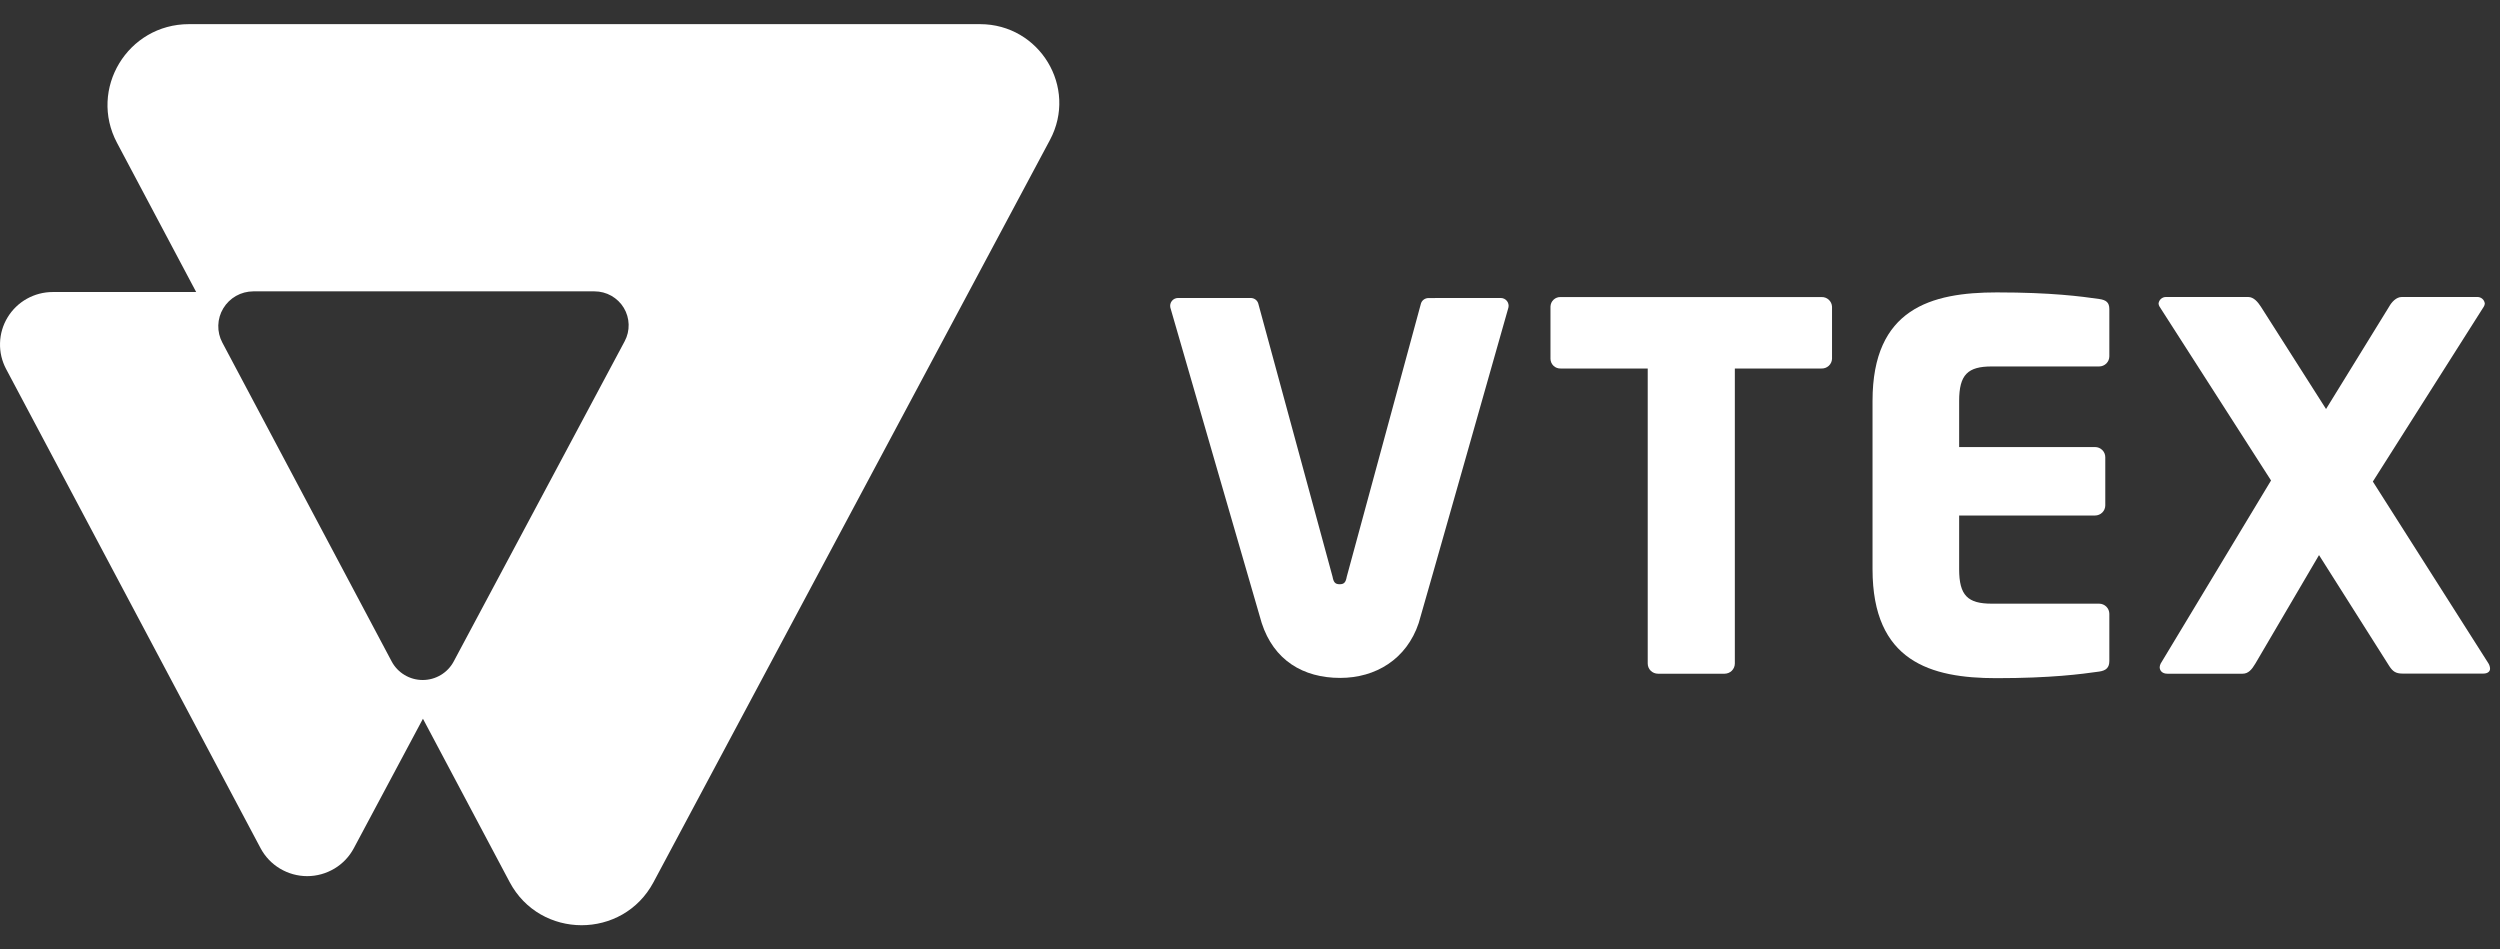
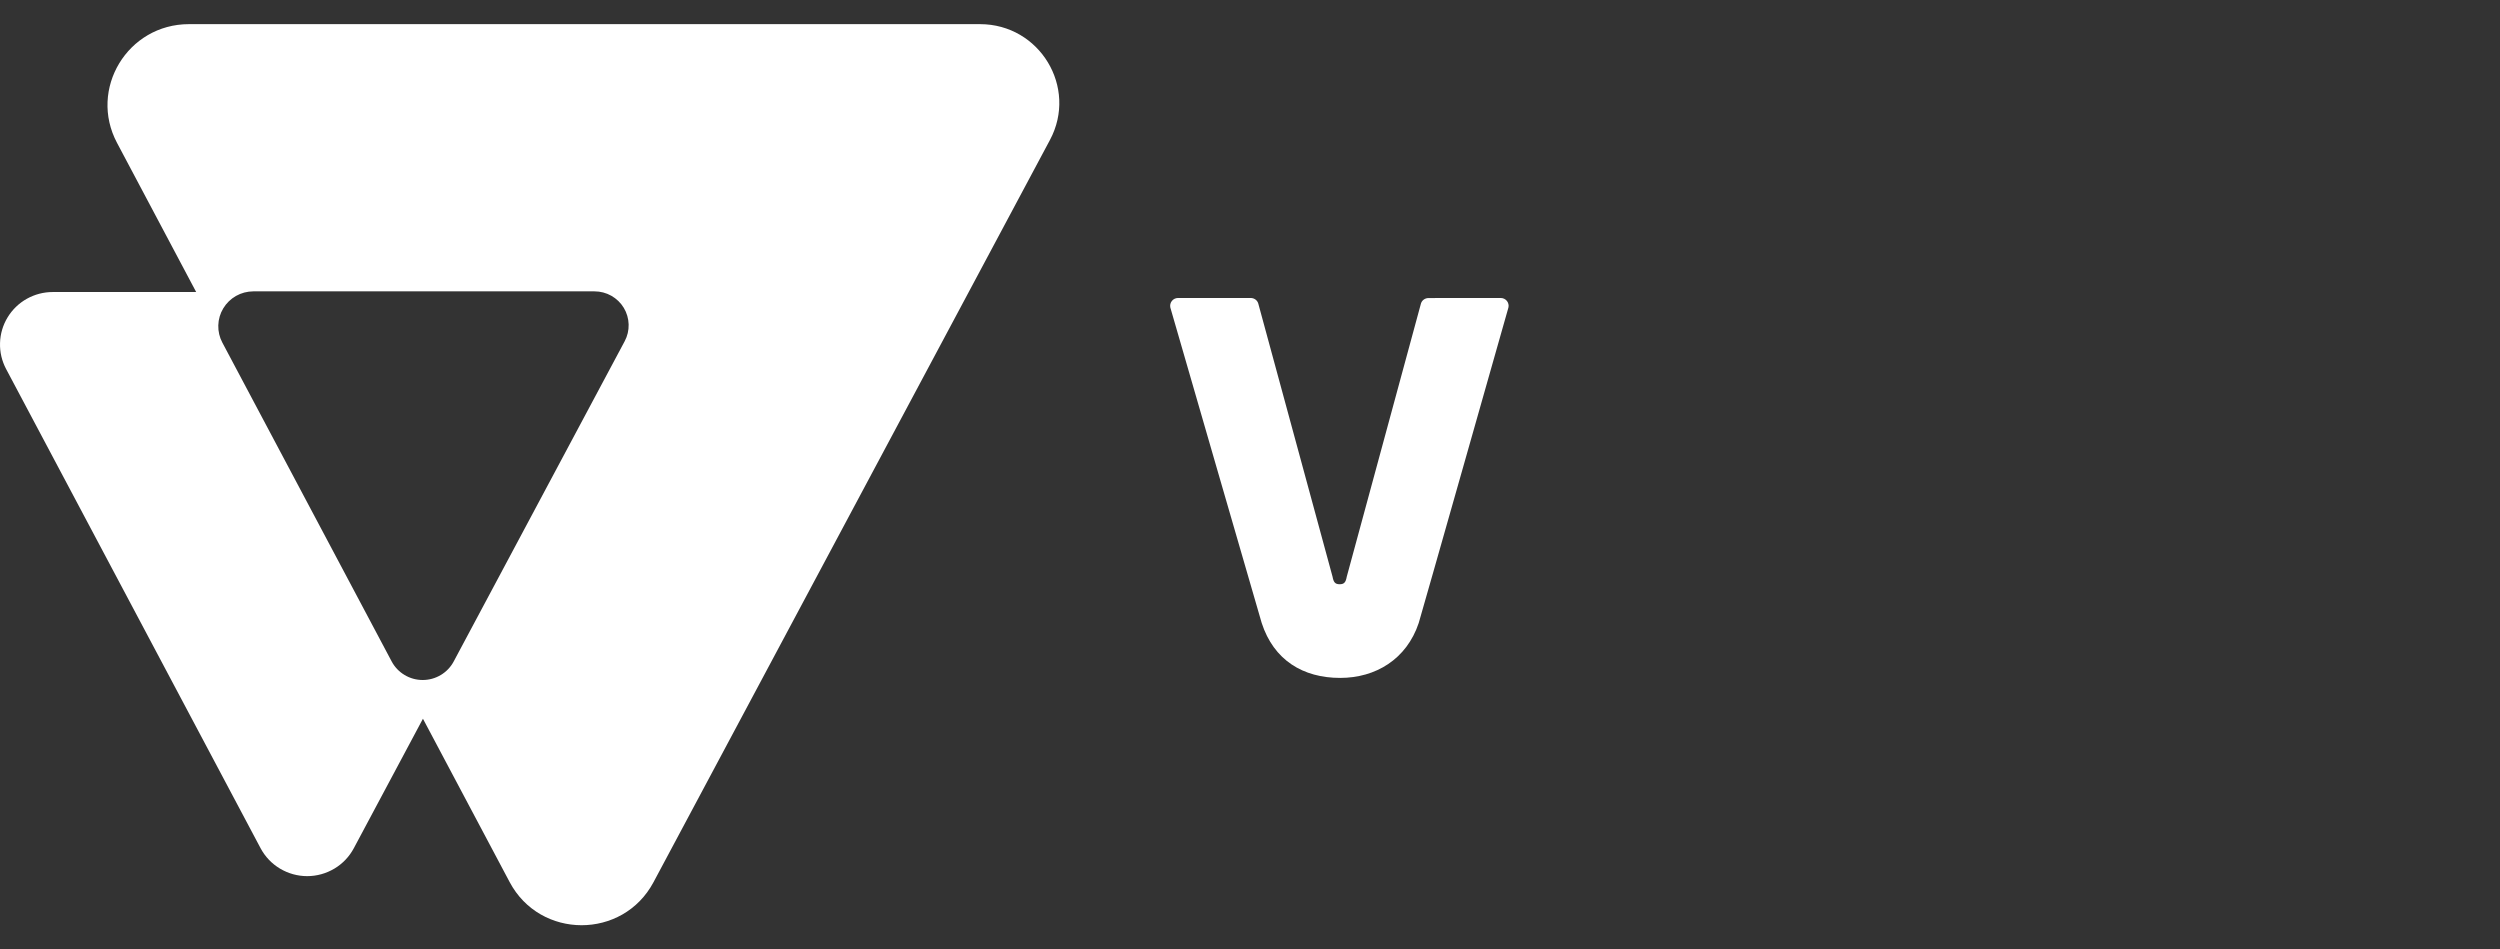
<svg xmlns="http://www.w3.org/2000/svg" width="79" height="30" viewBox="0 0 79 30" fill="none">
  <rect x="0" y="0" width="79" height="30" fill="#333333" stroke="none" />
-   <path d="M57.555 11.645H54.821V20.968C54.821 21.053 54.786 21.135 54.726 21.195C54.666 21.255 54.584 21.288 54.499 21.289H52.39C52.304 21.288 52.223 21.255 52.162 21.195C52.102 21.135 52.068 21.053 52.068 20.968V11.645H49.318C49.276 11.646 49.235 11.64 49.196 11.625C49.157 11.611 49.122 11.589 49.092 11.56C49.062 11.532 49.038 11.498 49.021 11.46C49.005 11.422 48.996 11.381 48.995 11.34V9.691C48.996 9.65 49.005 9.609 49.021 9.571C49.038 9.534 49.062 9.499 49.092 9.471C49.122 9.443 49.157 9.42 49.196 9.406C49.235 9.391 49.276 9.385 49.318 9.387H57.554C57.64 9.383 57.723 9.412 57.786 9.469C57.85 9.526 57.888 9.606 57.892 9.691V11.341C57.888 11.425 57.85 11.505 57.787 11.562C57.723 11.619 57.64 11.649 57.555 11.645Z" fill="white" />
-   <path d="M66.333 21.222C65.77 21.301 64.822 21.43 63.084 21.43C61.007 21.43 59.172 20.901 59.172 17.987V12.667C59.172 9.752 61.024 9.24 63.1 9.24C64.837 9.24 65.77 9.368 66.333 9.448C66.558 9.48 66.655 9.56 66.655 9.768V11.26C66.655 11.345 66.621 11.426 66.561 11.486C66.5 11.546 66.418 11.58 66.333 11.58H62.939C62.183 11.58 61.909 11.836 61.909 12.67V14.127H66.205C66.29 14.127 66.372 14.161 66.432 14.221C66.493 14.281 66.527 14.363 66.527 14.448V15.969C66.527 16.054 66.493 16.136 66.432 16.196C66.372 16.256 66.29 16.289 66.205 16.29H61.909V17.987C61.909 18.82 62.183 19.076 62.939 19.076H66.333C66.418 19.077 66.5 19.11 66.561 19.171C66.621 19.231 66.655 19.312 66.655 19.397V20.887C66.655 21.093 66.558 21.19 66.333 21.222Z" fill="white" />
-   <path d="M78.477 21.285H75.918C75.709 21.285 75.612 21.219 75.5 21.046L73.281 17.541L71.27 20.968C71.157 21.16 71.045 21.289 70.869 21.289H68.487C68.326 21.289 68.246 21.192 68.246 21.081C68.249 21.041 68.26 21.003 68.278 20.968L71.765 15.183L68.242 9.69C68.224 9.661 68.213 9.628 68.21 9.594C68.216 9.535 68.244 9.48 68.289 9.442C68.334 9.403 68.392 9.383 68.451 9.385H71.042C71.219 9.385 71.349 9.546 71.443 9.69L73.503 12.925L75.496 9.69C75.576 9.546 75.721 9.385 75.897 9.385H78.279C78.338 9.383 78.396 9.403 78.441 9.442C78.486 9.48 78.514 9.535 78.52 9.594C78.517 9.628 78.506 9.661 78.488 9.69L74.982 15.217L78.638 20.968C78.667 21.017 78.683 21.072 78.686 21.129C78.687 21.222 78.606 21.285 78.477 21.285Z" fill="white" />
  <path d="M45.138 9.418C45.081 9.419 45.025 9.439 44.98 9.475C44.936 9.511 44.906 9.562 44.895 9.618L42.558 18.222C42.526 18.398 42.478 18.462 42.333 18.462C42.188 18.462 42.14 18.395 42.108 18.222L39.768 9.616C39.757 9.56 39.727 9.509 39.683 9.473C39.638 9.437 39.583 9.417 39.525 9.416H37.225C37.188 9.416 37.151 9.425 37.117 9.441C37.084 9.457 37.054 9.481 37.031 9.51C37.008 9.539 36.991 9.573 36.983 9.609C36.975 9.646 36.975 9.683 36.983 9.72C36.983 9.72 39.837 19.587 39.869 19.684C40.25 20.86 41.174 21.422 42.35 21.422C43.47 21.422 44.448 20.833 44.831 19.688C44.876 19.555 47.666 9.719 47.666 9.719C47.675 9.683 47.675 9.645 47.666 9.609C47.658 9.573 47.642 9.539 47.619 9.51C47.595 9.481 47.566 9.457 47.532 9.441C47.499 9.425 47.462 9.417 47.424 9.416L45.138 9.418Z" fill="white" />
  <path d="M30.968 0.763H5.971C4.033 0.763 2.792 2.813 3.699 4.517L6.199 9.228H1.666C1.379 9.228 1.097 9.302 0.847 9.442C0.597 9.582 0.388 9.785 0.24 10.029C0.091 10.274 0.009 10.552 0.001 10.838C-0.008 11.123 0.058 11.406 0.192 11.659L8.234 26.803C8.376 27.07 8.588 27.293 8.848 27.448C9.107 27.603 9.404 27.686 9.707 27.686C10.01 27.686 10.307 27.603 10.567 27.448C10.827 27.293 11.039 27.07 11.181 26.803L13.365 22.712L16.105 27.874C17.069 29.689 19.682 29.692 20.65 27.879L33.179 4.422C34.064 2.763 32.856 0.763 30.968 0.763ZM19.739 10.785L14.337 20.902C14.243 21.079 14.102 21.227 13.929 21.33C13.756 21.434 13.559 21.488 13.357 21.488C13.155 21.488 12.958 21.434 12.785 21.33C12.612 21.227 12.471 21.079 12.377 20.902L7.027 10.828C6.937 10.66 6.893 10.472 6.898 10.281C6.903 10.091 6.957 9.906 7.056 9.743C7.154 9.58 7.293 9.445 7.459 9.351C7.625 9.257 7.813 9.208 8.004 9.207H18.786C18.973 9.207 19.156 9.255 19.318 9.346C19.48 9.438 19.616 9.569 19.712 9.728C19.808 9.887 19.86 10.068 19.865 10.253C19.87 10.438 19.827 10.621 19.739 10.785Z" fill="white" />
</svg>